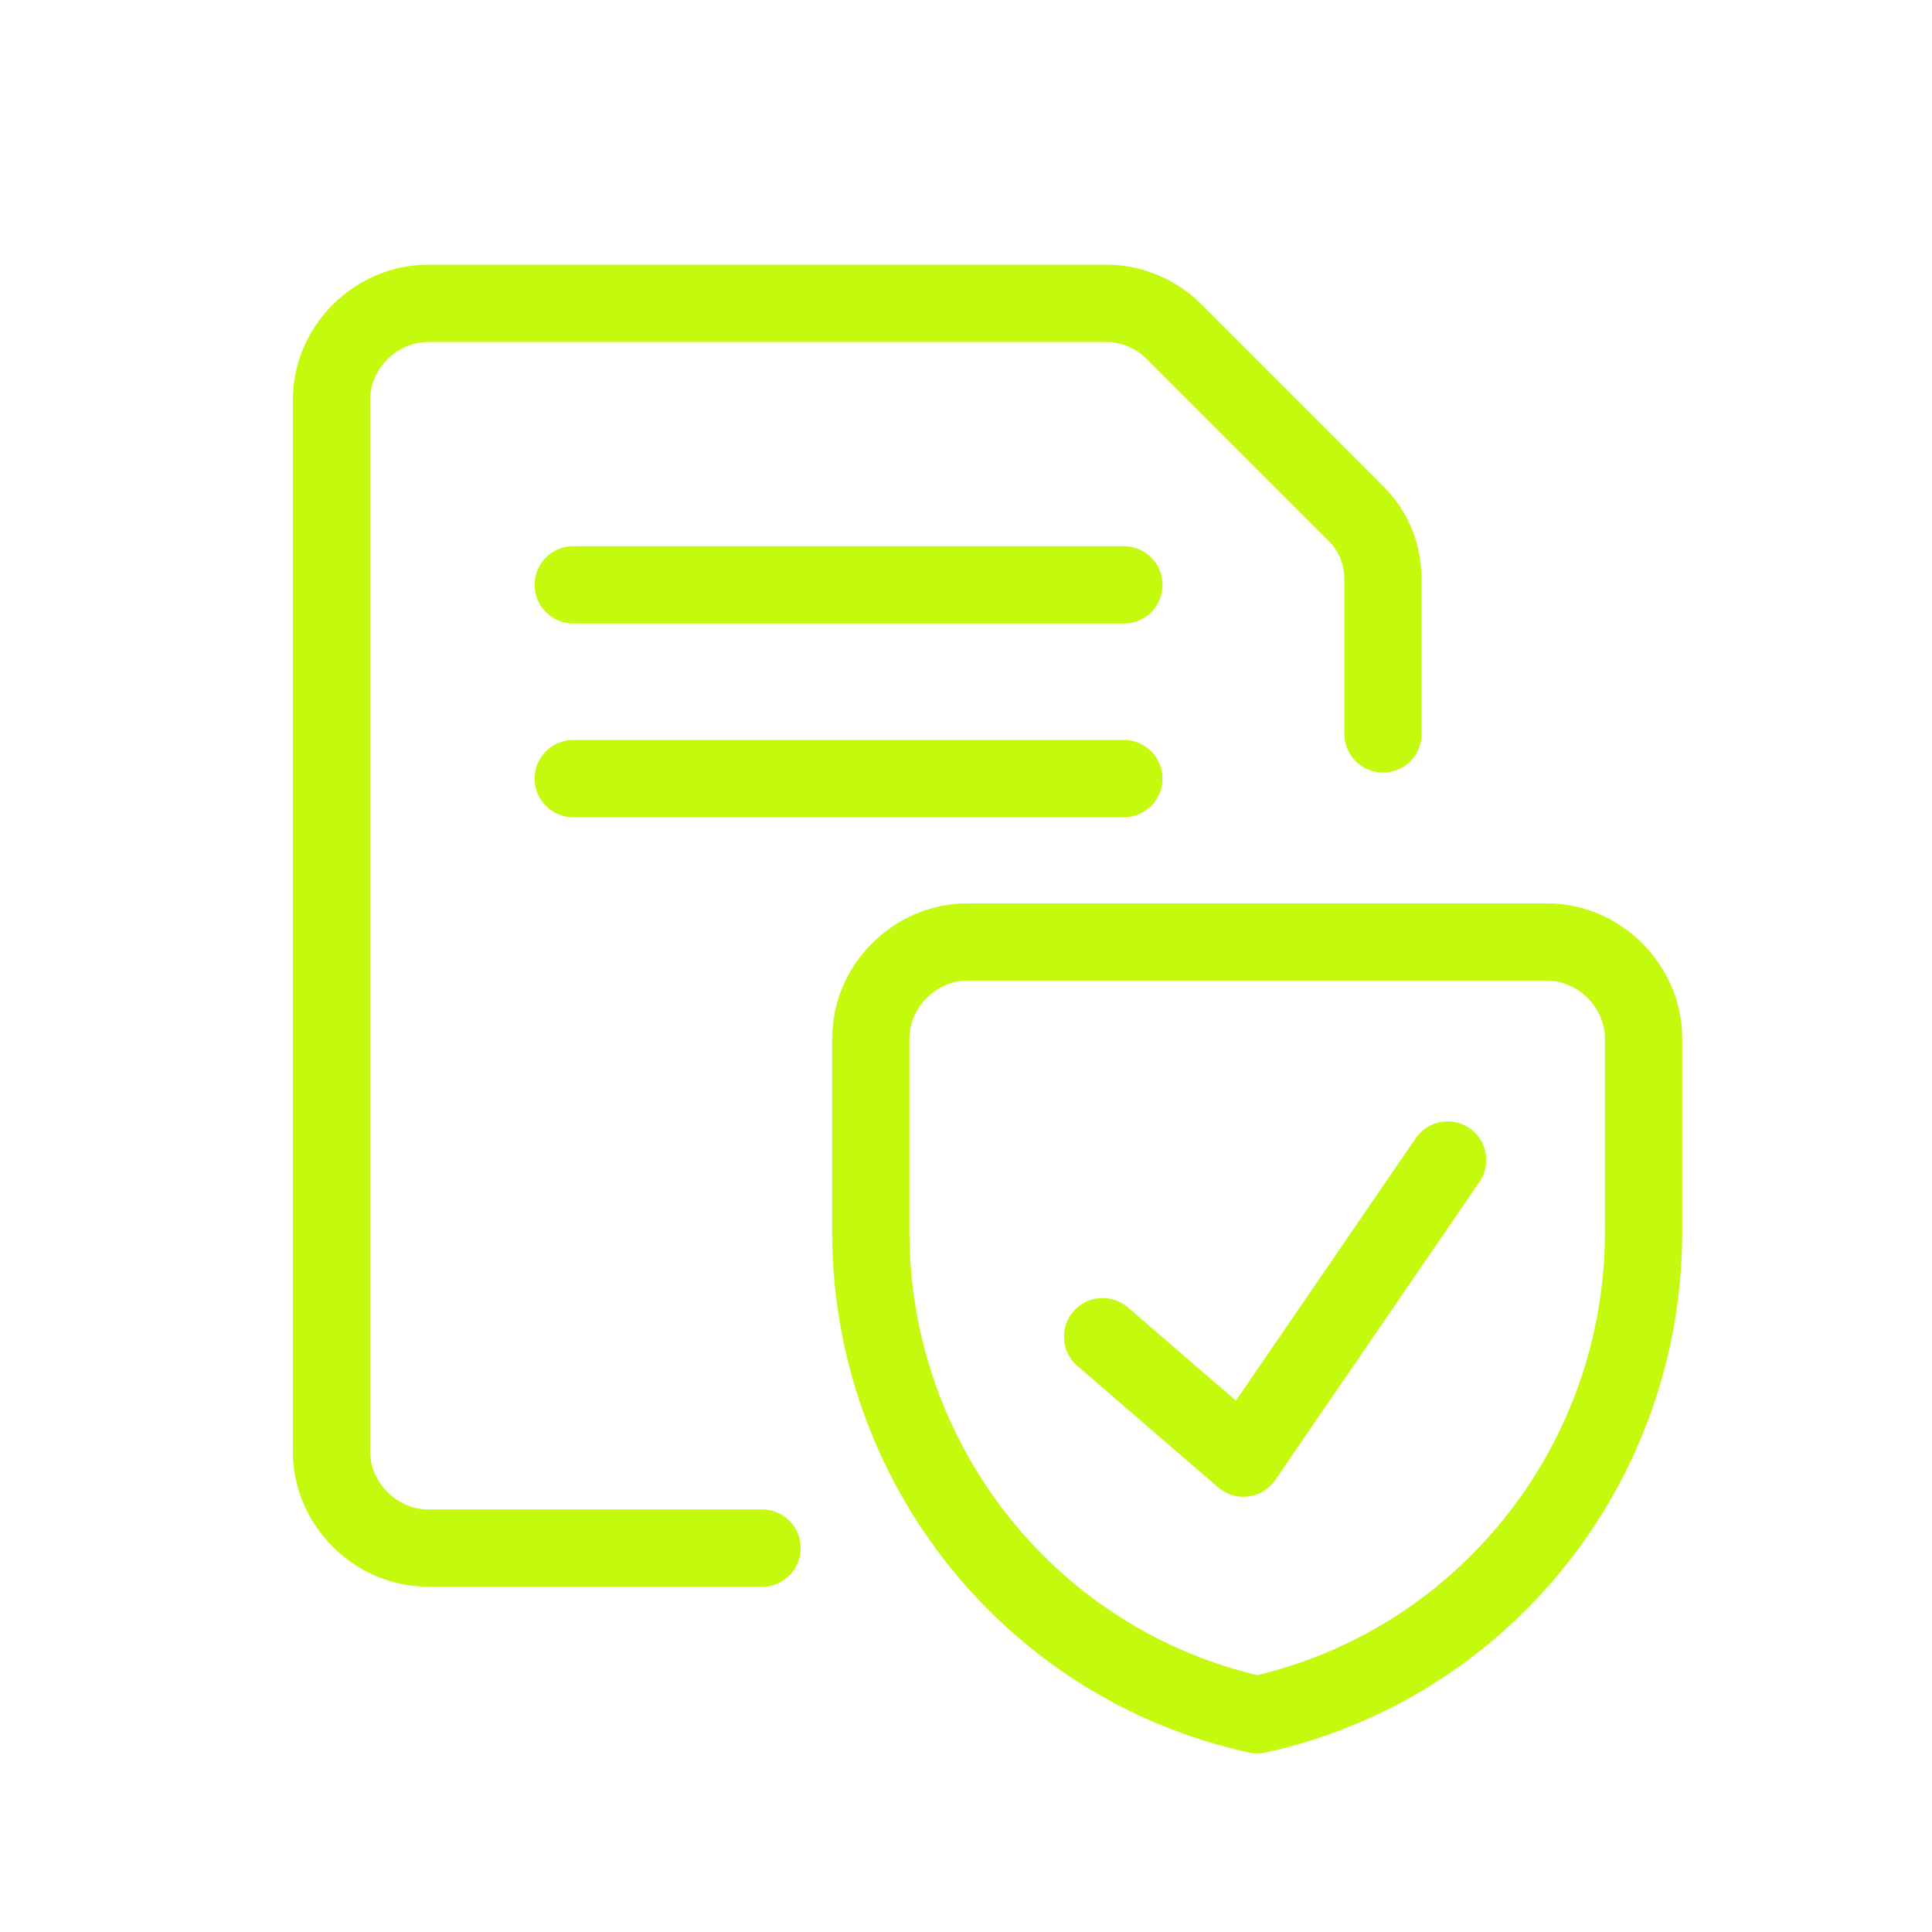
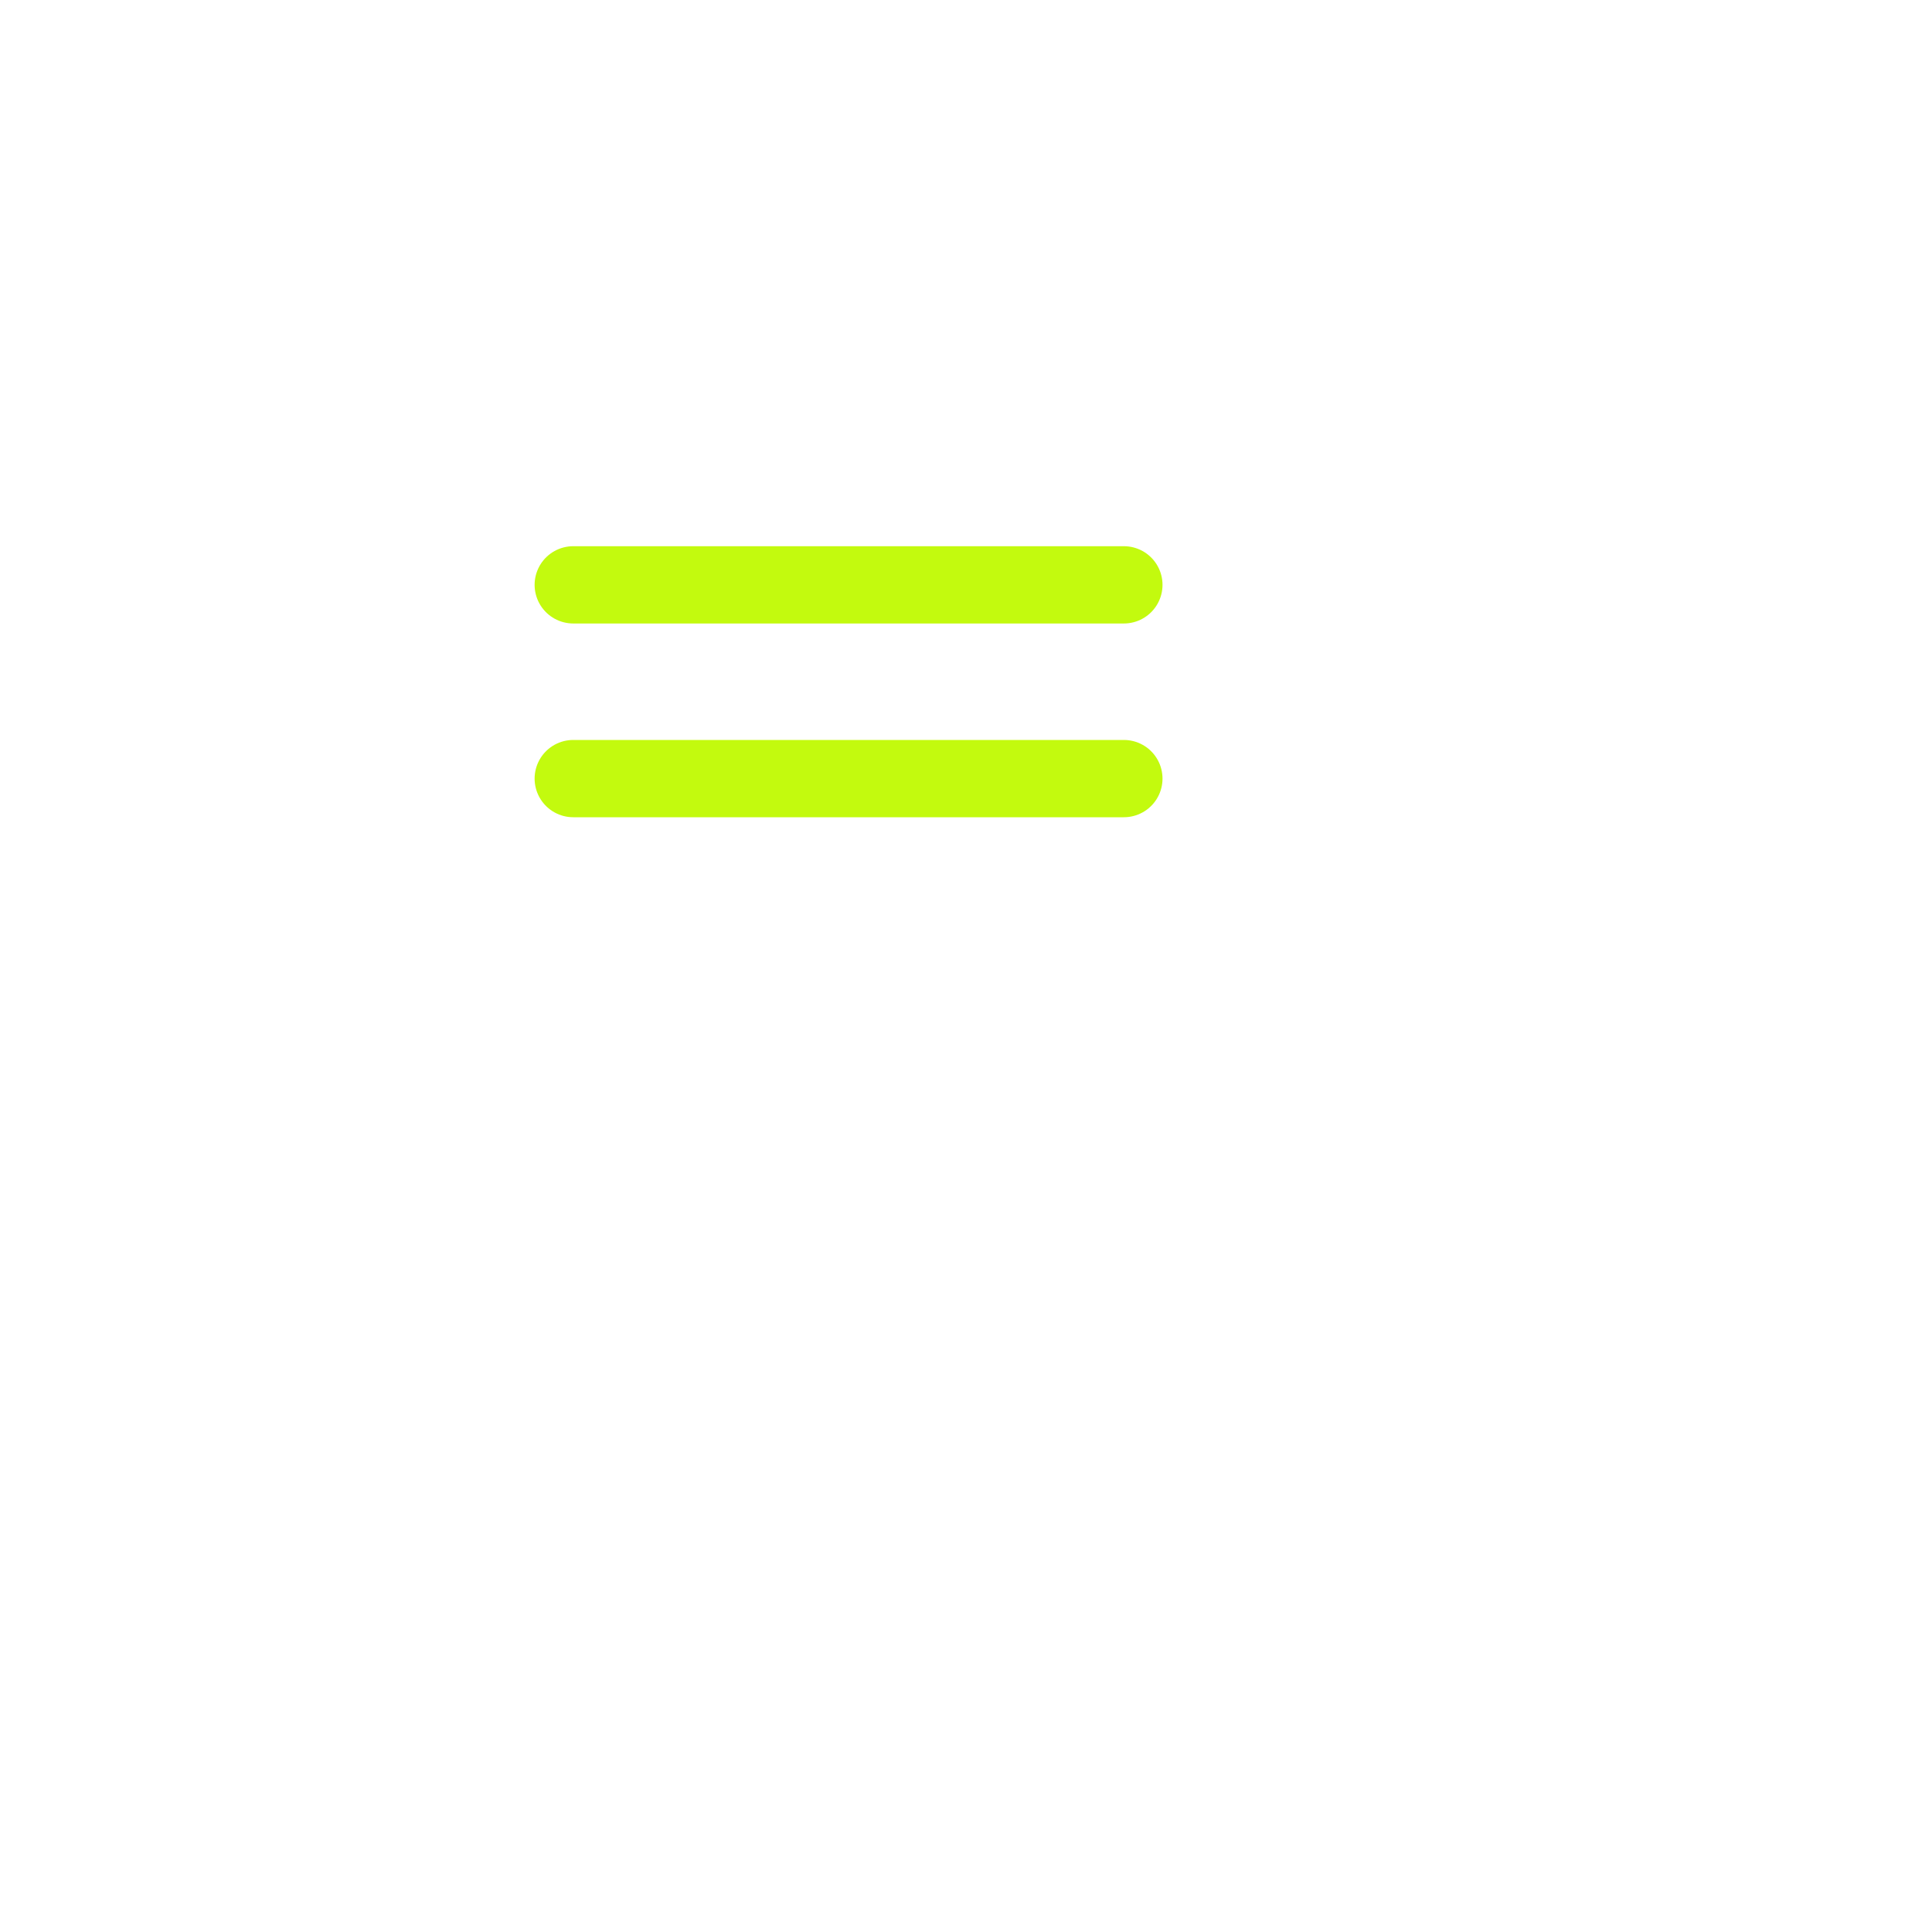
<svg xmlns="http://www.w3.org/2000/svg" id="Layer_1" data-name="Layer 1" viewBox="0 0 70 70">
  <defs>
    <style>
      .cls-1 {
        fill: none;
        stroke: #c3fa0e;
        stroke-linecap: round;
        stroke-linejoin: round;
        stroke-width: 2.8px;
      }
    </style>
  </defs>
-   <path class="cls-1" d="M59.55,44.63c0,8.4-5.8,15.7-14,17.5-8.2-1.8-14-9.1-14-17.5v-7c0-1.9,1.6-3.5,3.5-3.5h21c1.9,0,3.5,1.6,3.5,3.5v7Z" />
-   <path class="cls-1" d="M39.95,48.43l5.1,4.4,7.4-10.8" />
-   <path class="cls-1" d="M27.61,56.09h-12.1c-1.9,0-3.5-1.6-3.5-3.5V14.49c0-1.9,1.6-3.5,3.5-3.5h24.6c.9,0,1.8.4,2.4,1l6.6,6.6c.7.7,1,1.5,1,2.5v5.5" />
  <line class="cls-1" x1="20.77" y1="21.19" x2="40.72" y2="21.19" />
  <line class="cls-1" x1="20.77" y1="28.21" x2="40.72" y2="28.21" />
</svg>